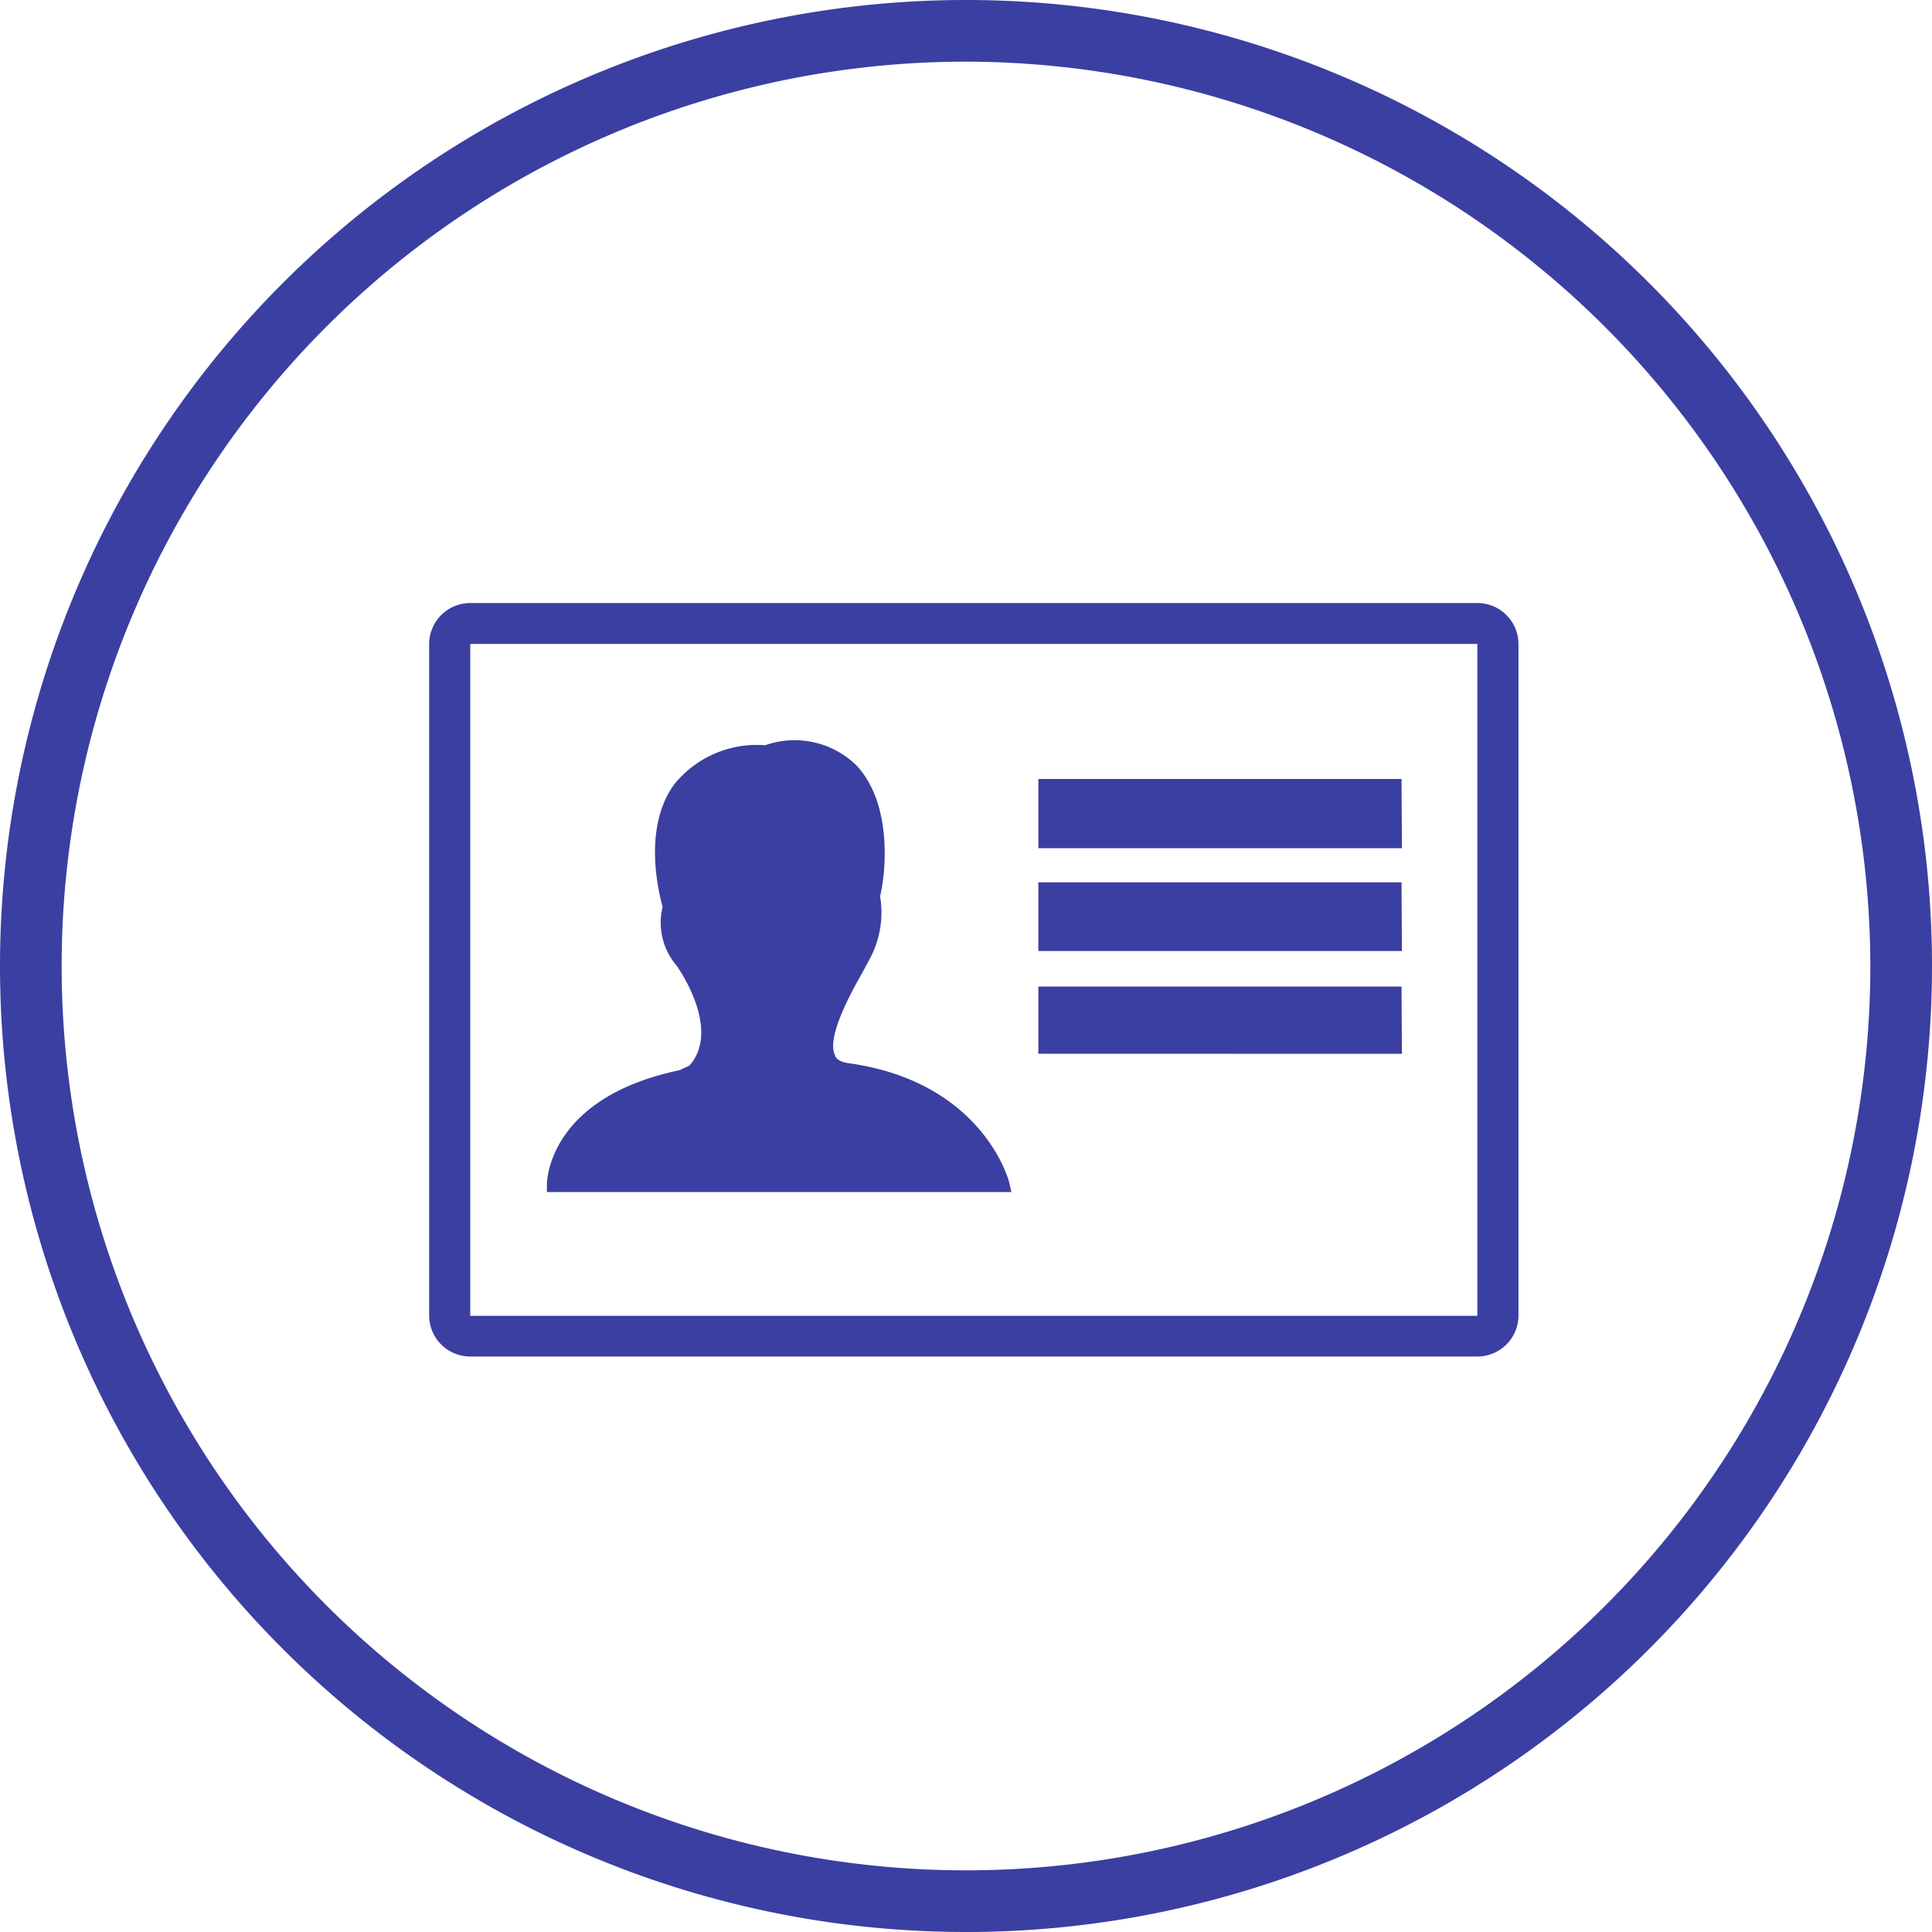
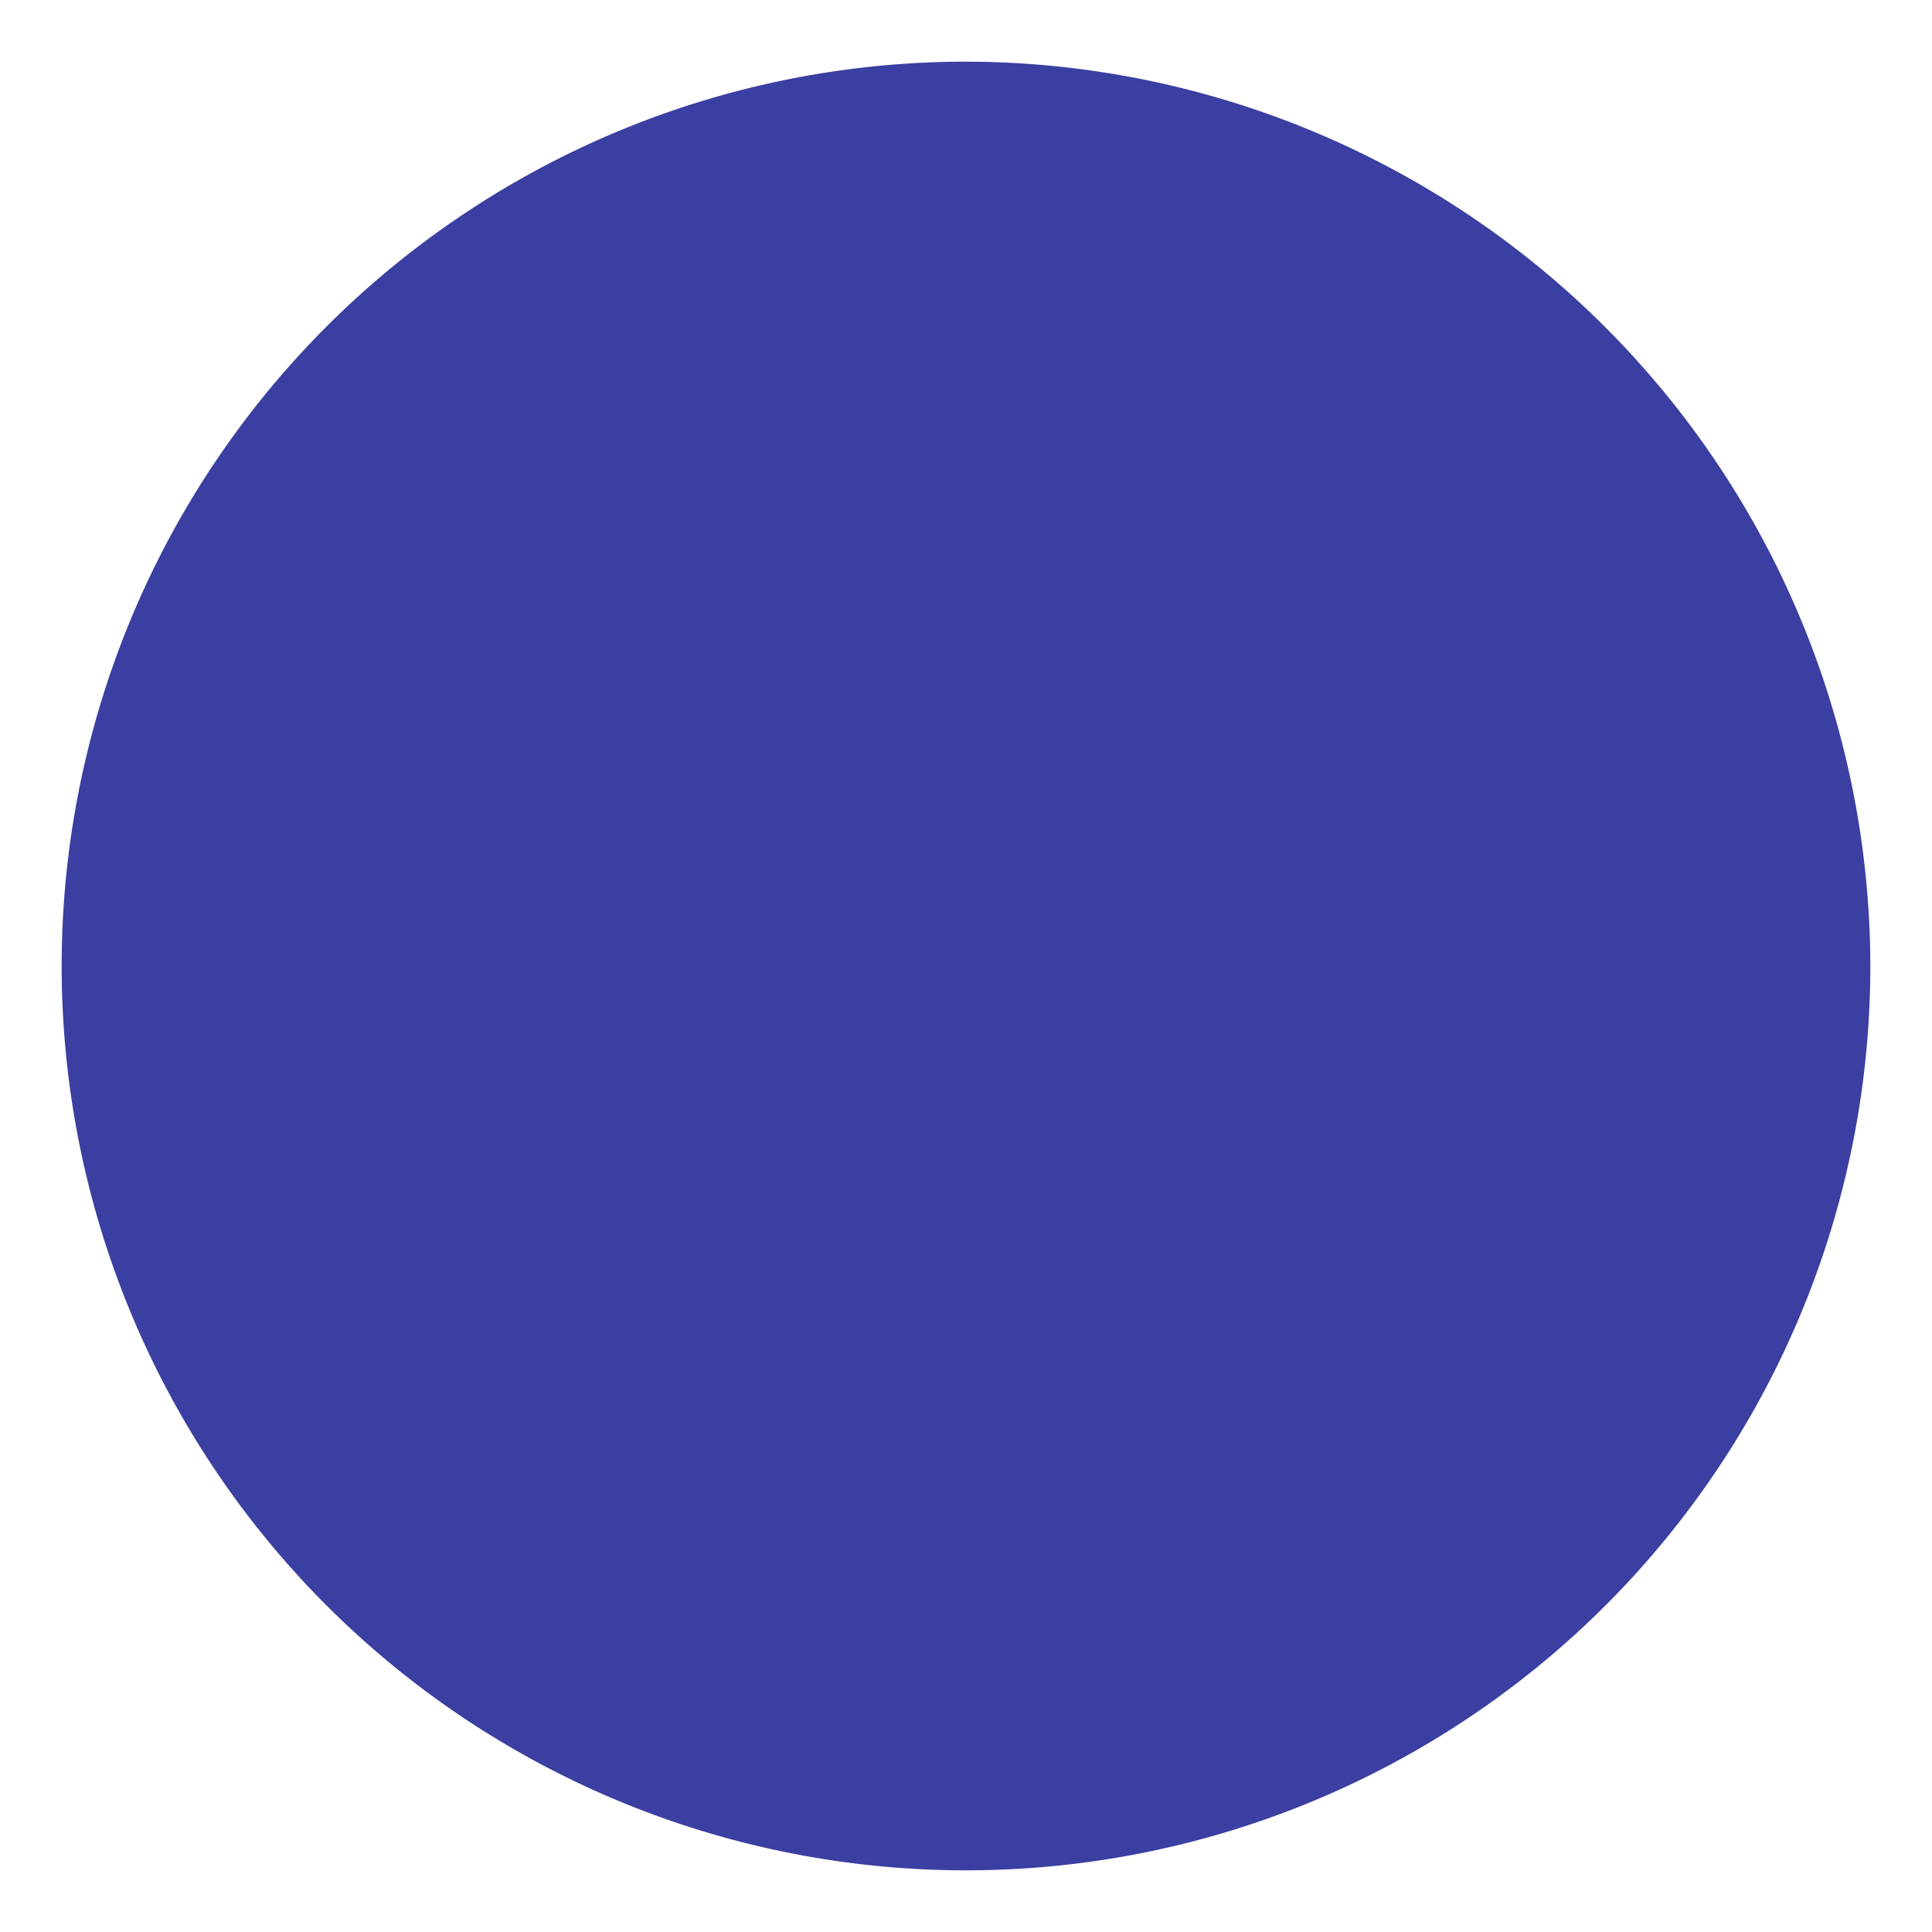
<svg xmlns="http://www.w3.org/2000/svg" viewBox="0 0 94 94">
-   <path d="M47,94A47,47,0,1,1,94,47,47,47,0,0,1,47,94ZM47,3A44,44,0,1,0,91,47,44.07,44.07,0,0,0,47,3Z" fill="#3b3fa1" />
-   <path d="M71.88,29.34h-49a2,2,0,0,0-2,2V64a2,2,0,0,0,2,2h49a2,2,0,0,0,2-2V31.33A2,2,0,0,0,71.88,29.34Zm0,34.68h-49V31.33h49ZM49.21,58H26.61v-.37c0-.17.07-4.22,6.45-5.56l.48-.22c1.57-1.77-.54-4.76-.63-4.88a3.21,3.21,0,0,1-.67-2.85c-.23-.82-.94-3.86.55-5.94a5.16,5.16,0,0,1,4.44-1.92,4.3,4.3,0,0,1,4.46,1c1.74,1.89,1.41,5.2,1.13,6.35a4.77,4.77,0,0,1-.59,3.2c-.14.28-.31.58-.48.88-.38.7-1.55,2.82-1.12,3.66,0,.08.15.31.66.38,6.55.91,7.8,5.74,7.81,5.79Zm19-16.73H50.52V37.9H68.19Zm0,5H50.52V42.93H68.19Zm0,5H50.52V48H68.19Z" fill="#3b3fa1" />
+   <path d="M47,94ZM47,3A44,44,0,1,0,91,47,44.07,44.07,0,0,0,47,3Z" fill="#3b3fa1" />
</svg>